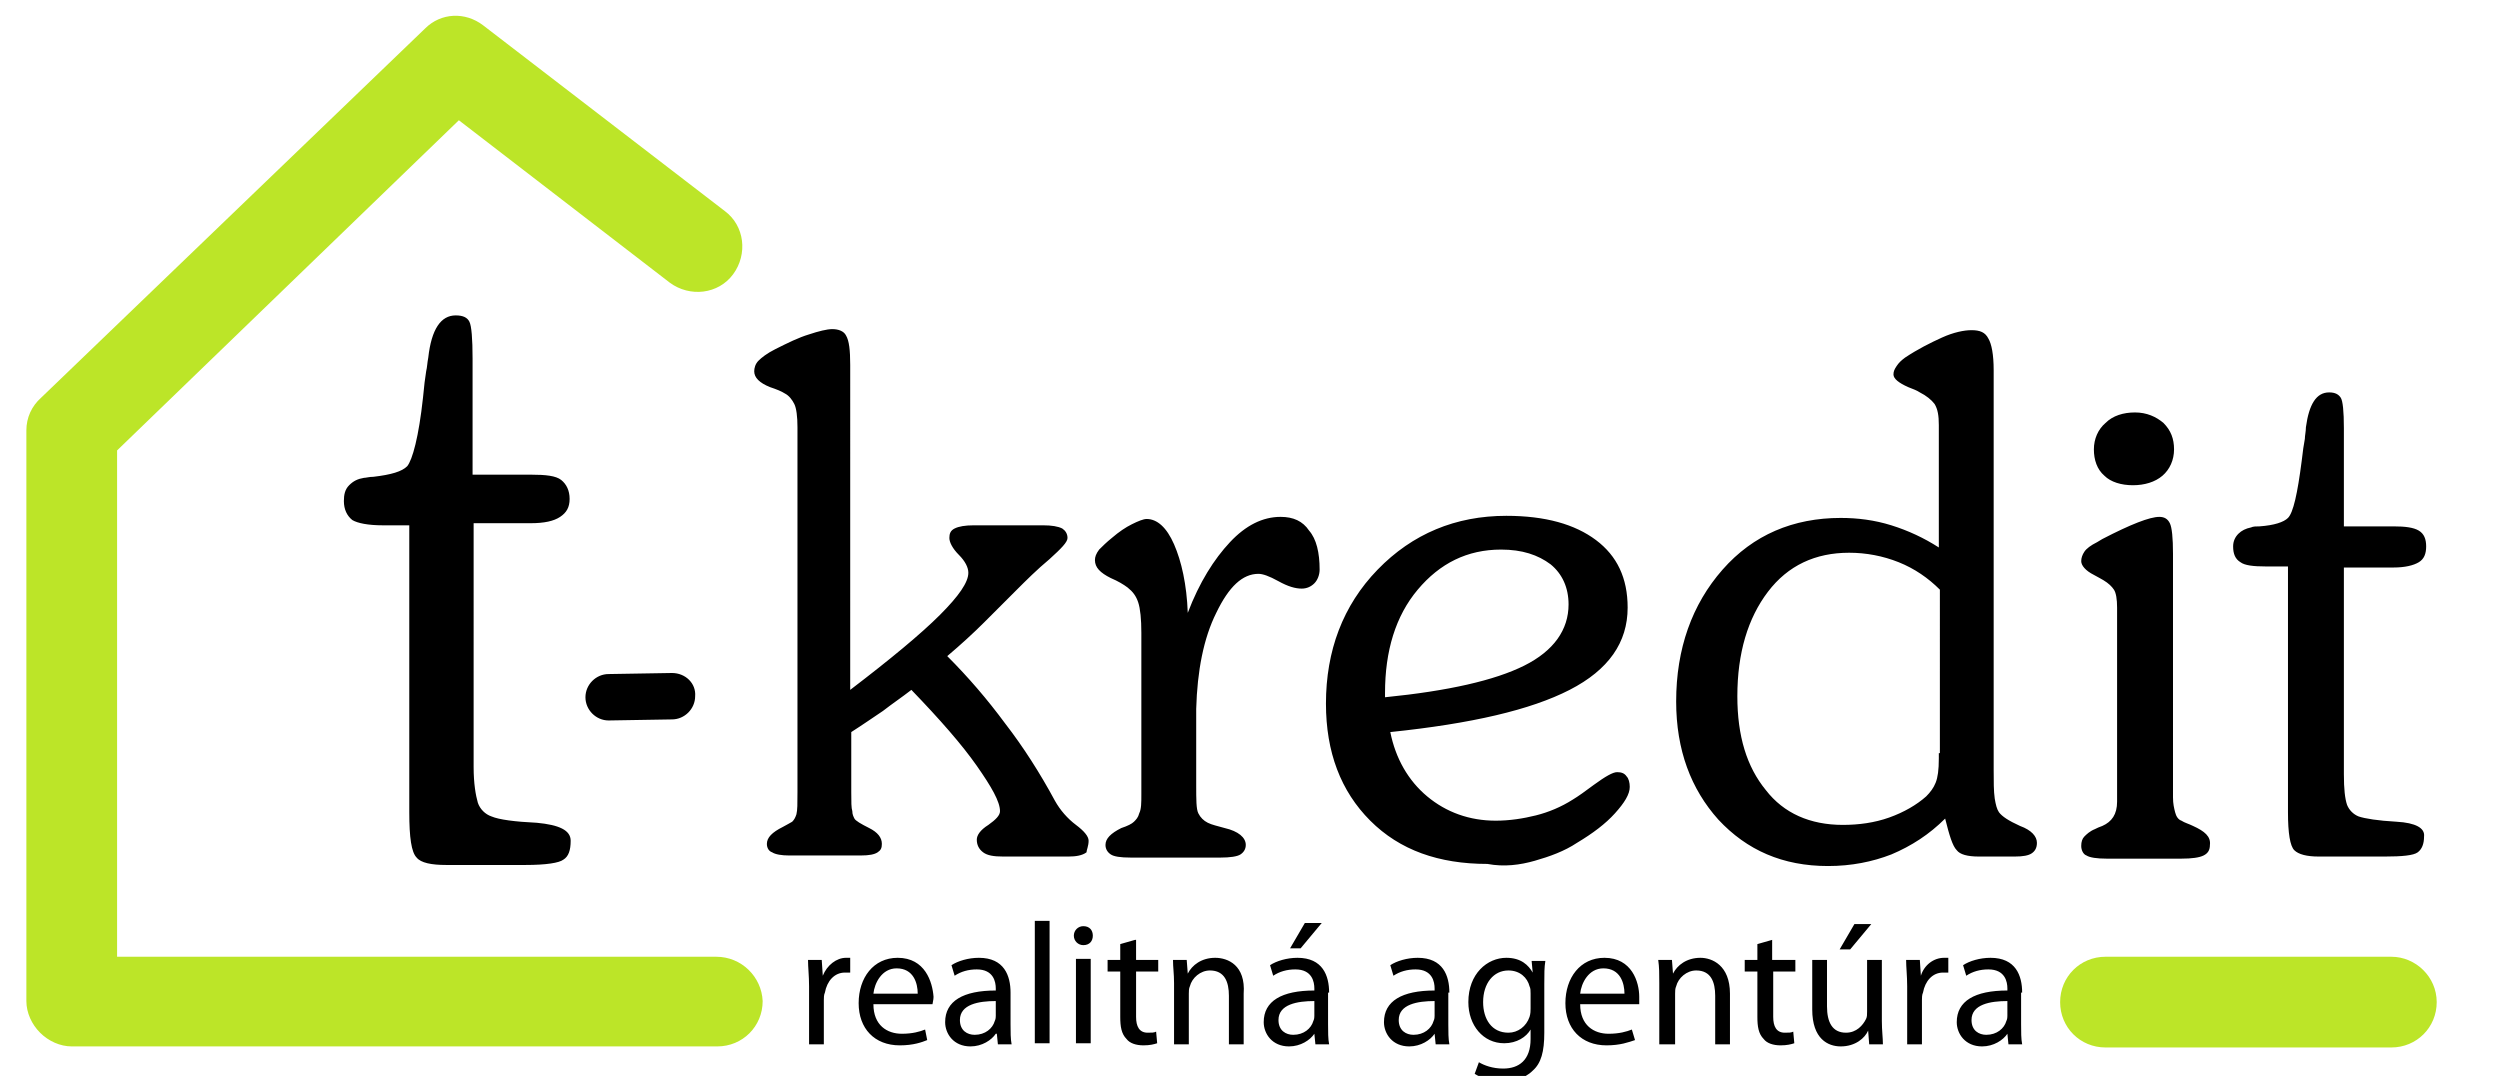
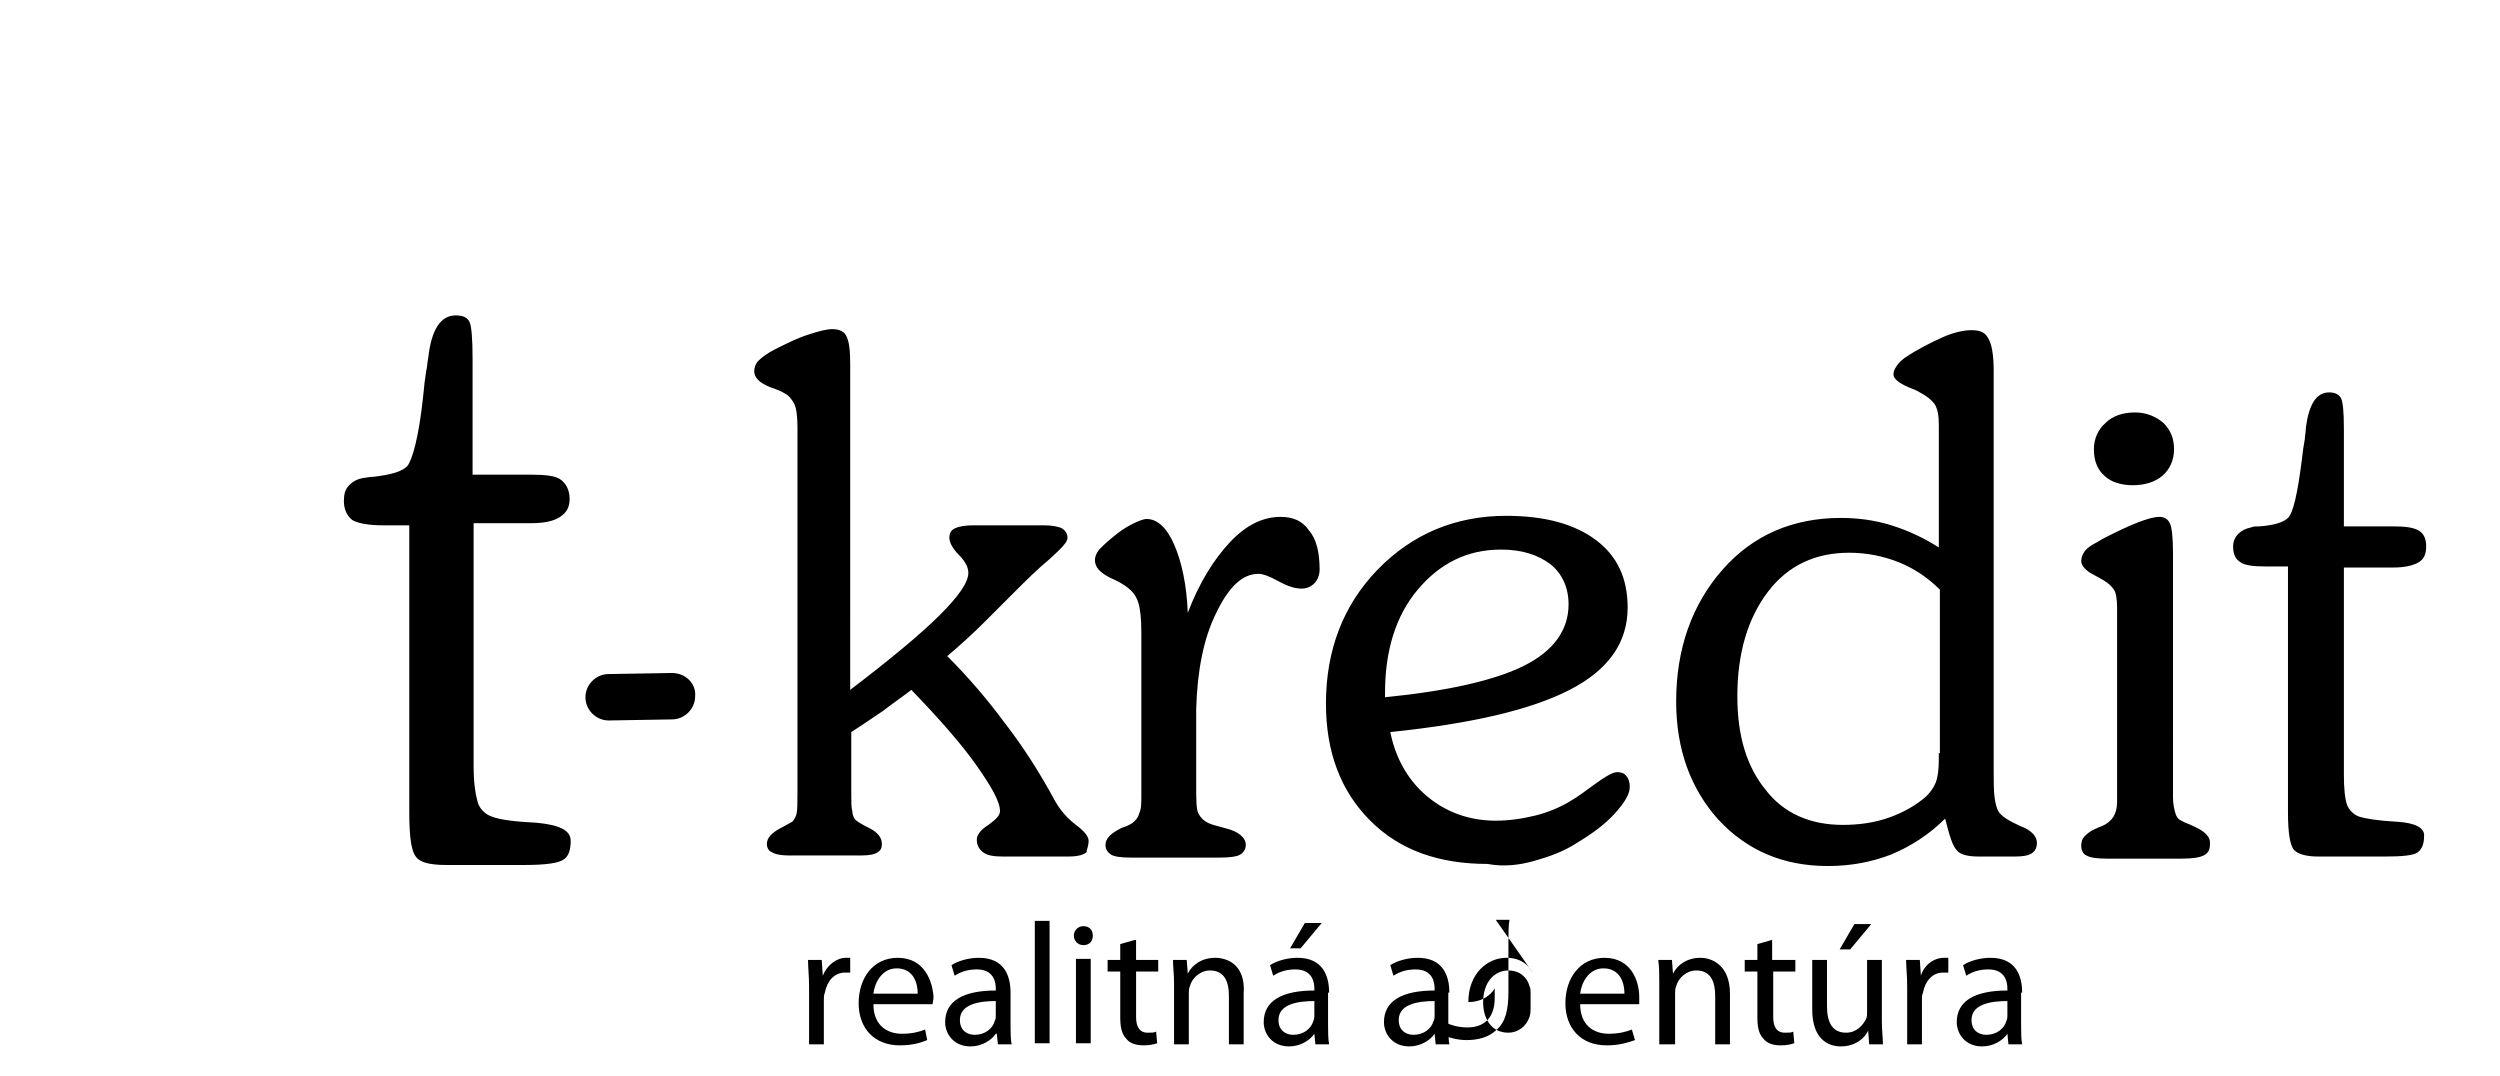
<svg xmlns="http://www.w3.org/2000/svg" version="1.1" id="Layer_1" x="0px" y="0px" viewBox="0 0 237 102" enable-background="new 0 0 237 102" xml:space="preserve">
  <g>
    <g>
-       <path fill="#BCE528" d="M67.9,90.7H11.1l0-48l32.4-31.3l20,15.4c1.9,1.4,4.6,1.1,6-0.8c1.4-1.9,1.1-4.6-0.8-6L45.8,2.4    c-1.7-1.3-4-1.2-5.5,0.3l-36.4,35c-0.9,0.8-1.4,1.9-1.4,3.1l0,54.1c0,1.1,0.5,2.2,1.3,3c0.8,0.8,1.9,1.3,3,1.3h61.2    c2.4,0,4.3-1.9,4.3-4.3C72.2,92.6,70.3,90.7,67.9,90.7z M226.7,90.7h-27.1c-2.4,0-4.3,1.9-4.3,4.3c0,2.4,1.9,4.3,4.3,4.3h27.1    c2.4,0,4.3-1.9,4.3-4.3C231,92.6,229,90.7,226.7,90.7z" />
-     </g>
+       </g>
  </g>
  <g>
    <g>
-       <path d="M85.1,90.8c-2.3,0-3.7,1.9-3.7,4.3s1.5,4,3.9,4c1.3,0,2.1-0.3,2.6-0.5l-0.2-1c-0.5,0.2-1.2,0.4-2.2,0.4    c-1.4,0-2.7-0.8-2.7-2.8h5.6c0-0.1,0.1-0.4,0.1-0.7C88.4,93.1,87.7,90.8,85.1,90.8z M82.8,94.2c0.1-1,0.8-2.4,2.2-2.4    c1.6,0,2,1.4,2,2.4H82.8z M78,92.5L78,92.5L77.9,91h-1.3c0,0.7,0.1,1.5,0.1,2.5v5.5h1.4v-4.2c0-0.2,0-0.5,0.1-0.7    c0.2-1.1,0.9-1.9,1.9-1.9c0.2,0,0.3,0,0.5,0v-1.4c-0.1,0-0.2,0-0.4,0C79.3,90.8,78.4,91.5,78,92.5z M122.3,89.9h1l2-2.4h-1.6    L122.3,89.9z M115.2,90.8c-1.3,0-2.2,0.7-2.6,1.5h0l-0.1-1.3h-1.3c0,0.7,0.1,1.3,0.1,2.2v5.8h1.4v-4.8c0-0.2,0-0.5,0.1-0.7    c0.2-0.8,1-1.5,1.9-1.5c1.4,0,1.8,1.1,1.8,2.4v4.6h1.4v-4.8C118.1,91.5,116.4,90.8,115.2,90.8z M98.1,98.9h1.4V87.3h-1.4V98.9z     M95.8,94.1c0-1.6-0.6-3.3-3-3.3c-1,0-2,0.3-2.6,0.7l0.3,1c0.6-0.4,1.3-0.6,2.1-0.6c1.6,0,1.8,1.2,1.8,1.8v0.2c-3.1,0-4.8,1-4.8,3    c0,1.1,0.8,2.3,2.4,2.3c1.1,0,2-0.6,2.4-1.2h0.1l0.1,1h1.3c-0.1-0.5-0.1-1.2-0.1-1.9V94.1z M94.4,96.3c0,0.1,0,0.3-0.1,0.5    c-0.2,0.7-0.9,1.3-1.9,1.3c-0.7,0-1.4-0.4-1.4-1.4c0-1.5,1.8-1.8,3.4-1.8V96.3z M182.1,92.5L182.1,92.5L182,91h-1.3    c0,0.7,0.1,1.5,0.1,2.5v5.5h1.4v-4.2c0-0.2,0-0.5,0.1-0.7c0.2-1.1,0.9-1.9,1.9-1.9c0.2,0,0.3,0,0.5,0v-1.4c-0.1,0-0.2,0-0.4,0    C183.3,90.8,182.4,91.5,182.1,92.5z M107.6,89.1l-1.4,0.4V91h-1.2v1.1h1.2v4.3c0,0.9,0.1,1.6,0.6,2.1c0.3,0.4,0.9,0.6,1.6,0.6    c0.6,0,1-0.1,1.3-0.2l-0.1-1.1c-0.2,0.1-0.4,0.1-0.8,0.1c-0.8,0-1.1-0.6-1.1-1.5v-4.3h2.1V91h-2.1V89.1z M102.7,87.8    c-0.5,0-0.9,0.4-0.9,0.9c0,0.5,0.4,0.9,0.9,0.9c0.6,0,0.9-0.4,0.9-0.9C103.6,88.2,103.3,87.8,102.7,87.8z M102,98.9h1.4v-8H102    V98.9z M126,94.1c0-1.6-0.6-3.3-3-3.3c-1,0-2,0.3-2.6,0.7l0.3,1c0.6-0.4,1.3-0.6,2.1-0.6c1.6,0,1.8,1.2,1.8,1.8v0.2    c-3.1,0-4.8,1-4.8,3c0,1.1,0.8,2.3,2.4,2.3c1.1,0,2-0.6,2.4-1.2h0l0.1,1h1.3c-0.1-0.5-0.1-1.2-0.1-1.9V94.1z M124.6,96.3    c0,0.1,0,0.3-0.1,0.5c-0.2,0.7-0.9,1.3-1.9,1.3c-0.7,0-1.4-0.4-1.4-1.4c0-1.5,1.8-1.8,3.4-1.8V96.3z M161.2,90.8    c-1.3,0-2.2,0.7-2.6,1.5h0l-0.1-1.3h-1.3c0.1,0.7,0.1,1.3,0.1,2.2v5.8h1.5v-4.8c0-0.2,0-0.5,0.1-0.7c0.2-0.8,1-1.5,1.9-1.5    c1.4,0,1.8,1.1,1.8,2.4v4.6h1.4v-4.8C164,91.5,162.3,90.8,161.2,90.8z M152.1,90.8c-2.3,0-3.7,1.9-3.7,4.3s1.5,4,3.9,4    c1.3,0,2.1-0.3,2.7-0.5l-0.3-1c-0.5,0.2-1.2,0.4-2.2,0.4c-1.4,0-2.7-0.8-2.7-2.8h5.6c0-0.1,0-0.4,0-0.7    C155.4,93.1,154.7,90.8,152.1,90.8z M149.8,94.2c0.1-1,0.8-2.4,2.2-2.4c1.6,0,2,1.4,2,2.4H149.8z M178.4,91h-1.4v4.9    c0,0.3,0,0.5-0.1,0.7c-0.3,0.6-0.9,1.3-1.9,1.3c-1.3,0-1.8-1-1.8-2.5V91h-1.4v4.7c0,2.8,1.5,3.5,2.7,3.5c1.4,0,2.3-0.8,2.6-1.5h0    l0.1,1.3h1.3c0-0.6-0.1-1.3-0.1-2.2V91z M177.4,87.6h-1.6l-1.4,2.4h1L177.4,87.6z M168,89.1l-1.4,0.4V91h-1.2v1.1h1.2v4.3    c0,0.9,0.1,1.6,0.6,2.1c0.3,0.4,0.9,0.6,1.6,0.6c0.6,0,1-0.1,1.3-0.2l-0.1-1.1c-0.2,0.1-0.4,0.1-0.8,0.1c-0.8,0-1.1-0.6-1.1-1.5    v-4.3h2.1V91H168V89.1z M145.3,92.2L145.3,92.2c-0.4-0.7-1.1-1.4-2.5-1.4c-1.8,0-3.6,1.5-3.6,4.2c0,2.2,1.4,3.9,3.4,3.9    c1.2,0,2.1-0.6,2.5-1.3h0v0.9c0,2-1.1,2.8-2.6,2.8c-1,0-1.8-0.3-2.3-0.6l-0.4,1.1c0.6,0.4,1.7,0.7,2.6,0.7c1,0,2.1-0.2,2.9-1    c0.8-0.7,1.1-1.8,1.1-3.6v-4.6c0-1,0-1.6,0.1-2.2h-1.3L145.3,92.2z M145.1,95.6c0,0.2,0,0.5-0.1,0.8c-0.3,0.9-1.1,1.5-2,1.5    c-1.6,0-2.4-1.3-2.4-2.9c0-1.8,1-3,2.4-3c1.1,0,1.8,0.7,2,1.5c0.1,0.2,0.1,0.4,0.1,0.7V95.6z M137.4,94.1c0-1.6-0.6-3.3-3-3.3    c-1,0-2,0.3-2.6,0.7l0.3,1c0.6-0.4,1.3-0.6,2.1-0.6c1.6,0,1.8,1.2,1.8,1.8v0.2c-3.1,0-4.8,1-4.8,3c0,1.1,0.8,2.3,2.4,2.3    c1.1,0,2-0.6,2.4-1.2h0l0.1,1h1.3c-0.1-0.5-0.1-1.2-0.1-1.9V94.1z M136,96.3c0,0.1,0,0.3-0.1,0.5c-0.2,0.7-0.9,1.3-1.9,1.3    c-0.7,0-1.4-0.4-1.4-1.4c0-1.5,1.8-1.8,3.4-1.8V96.3z M191.7,94.1c0-1.6-0.6-3.3-3-3.3c-1,0-2,0.3-2.6,0.7l0.3,1    c0.6-0.4,1.3-0.6,2.1-0.6c1.6,0,1.8,1.2,1.8,1.8v0.2c-3.1,0-4.8,1-4.8,3c0,1.1,0.8,2.3,2.4,2.3c1.1,0,2-0.6,2.4-1.2h0l0.1,1h1.3    c-0.1-0.5-0.1-1.2-0.1-1.9V94.1z M190.3,96.3c0,0.1,0,0.3-0.1,0.5c-0.2,0.7-0.9,1.3-1.9,1.3c-0.7,0-1.4-0.4-1.4-1.4    c0-1.5,1.8-1.8,3.4-1.8V96.3z M63.7,63.8l-6,0.1c-1.2,0-2.2,1-2.2,2.2c0,1.2,1,2.2,2.2,2.2l6-0.1c1.2,0,2.2-1,2.2-2.2    C66,64.8,65,63.8,63.7,63.8z M202.2,46c1.1,0,2.1-0.3,2.8-0.9c0.7-0.6,1.1-1.5,1.1-2.5c0-1-0.3-1.8-1-2.5c-0.7-0.6-1.6-1-2.7-1    c-1.1,0-2.1,0.3-2.8,1c-0.7,0.6-1.1,1.5-1.1,2.5c0,1,0.3,1.9,1,2.5C200.1,45.7,201.1,46,202.2,46z M50.3,49.6    c1.3,0,2.2-0.2,2.8-0.6c0.6-0.4,0.9-0.9,0.9-1.7c0-0.8-0.3-1.4-0.8-1.8c-0.5-0.4-1.5-0.5-2.8-0.5h-5.6V34c0-1.9-0.1-3.1-0.3-3.5    c-0.2-0.4-0.6-0.6-1.3-0.6c-1.4,0-2.3,1.3-2.6,4c-0.1,0.5-0.1,0.9-0.2,1.3c-0.1,0.6-0.2,1.4-0.3,2.5c-0.4,3.7-1,5.9-1.5,6.5    c-0.5,0.5-1.5,0.8-3.2,1c-0.4,0-0.7,0.1-0.9,0.1c-0.6,0.1-1,0.3-1.4,0.7c-0.4,0.4-0.5,0.9-0.5,1.5c0,0.8,0.3,1.4,0.8,1.8    c0.5,0.3,1.5,0.5,2.9,0.5h2.5V77c0,2.4,0.2,3.8,0.7,4.3c0.4,0.5,1.4,0.7,2.8,0.7h7.5c2,0,3.2-0.2,3.6-0.5c0.5-0.3,0.7-0.9,0.7-1.8    c0-1-1.1-1.5-3.2-1.7c-2.1-0.1-3.6-0.3-4.3-0.6c-0.6-0.2-1.1-0.7-1.3-1.3c-0.2-0.7-0.4-1.8-0.4-3.4V49.6H50.3z M227.2,77.9    c-1.8-0.1-3-0.3-3.6-0.5c-0.5-0.2-0.9-0.6-1.1-1.1c-0.2-0.6-0.3-1.5-0.3-2.9V53.8h4.7c1.1,0,1.9-0.2,2.4-0.5    c0.5-0.3,0.7-0.8,0.7-1.5c0-0.7-0.2-1.2-0.7-1.5c-0.5-0.3-1.3-0.4-2.4-0.4h-4.7v-9.3c0-1.6-0.1-2.6-0.3-2.9    c-0.2-0.3-0.5-0.5-1.1-0.5c-1.2,0-1.9,1.1-2.2,3.3c0,0.4-0.1,0.8-0.1,1.1c-0.1,0.5-0.2,1.2-0.3,2.1c-0.4,3.1-0.8,4.9-1.3,5.4    c-0.4,0.4-1.3,0.7-2.7,0.8c-0.3,0-0.6,0-0.8,0.1c-0.5,0.1-0.9,0.3-1.2,0.6c-0.3,0.3-0.5,0.7-0.5,1.2c0,0.7,0.2,1.2,0.7,1.5    c0.4,0.3,1.2,0.4,2.4,0.4h2.1V77c0,2,0.2,3.2,0.6,3.6c0.4,0.4,1.2,0.6,2.3,0.6h6.3c1.6,0,2.7-0.1,3.1-0.4c0.4-0.3,0.6-0.8,0.6-1.5    C229.9,78.5,229,78,227.2,77.9z M103.2,79.7c0-0.4-0.4-0.9-1.2-1.5c-0.8-0.6-1.5-1.4-2-2.3c-1.4-2.6-3-5.1-4.7-7.3    c-1.7-2.3-3.5-4.4-5.5-6.4c1.3-1.1,2.5-2.2,3.5-3.2c1-1,2-2,3-3c1-1,2-2,3.2-3c1.1-1,1.7-1.6,1.7-2c0-0.4-0.2-0.7-0.5-0.9    c-0.4-0.2-1-0.3-1.8-0.3h-6.6c-0.8,0-1.4,0.1-1.8,0.3c-0.4,0.2-0.5,0.5-0.5,0.9c0,0.4,0.3,1,0.9,1.6c0.6,0.6,0.9,1.2,0.9,1.7    c0,0.9-0.9,2.2-2.7,4c-1.8,1.8-4.7,4.2-8.5,7.1V36.3v-1.7c0-1.4-0.1-2.3-0.4-2.8c-0.2-0.4-0.7-0.6-1.3-0.6c-0.5,0-1.3,0.2-2.2,0.5    c-1,0.3-2,0.8-3.2,1.4c-0.8,0.4-1.3,0.8-1.6,1.1c-0.3,0.3-0.4,0.7-0.4,1c0,0.6,0.5,1.1,1.5,1.5c0.6,0.2,1.1,0.4,1.4,0.6    c0.4,0.2,0.7,0.6,0.9,1c0.2,0.4,0.3,1.2,0.3,2.2v34.6c0,1.1,0,1.7-0.1,2.1c-0.1,0.3-0.2,0.5-0.4,0.7c-0.2,0.1-0.5,0.3-0.9,0.5    c-1,0.5-1.5,1-1.5,1.6c0,0.4,0.2,0.7,0.5,0.8c0.3,0.2,0.9,0.3,1.6,0.3h6.8c0.8,0,1.3-0.1,1.6-0.3c0.3-0.2,0.4-0.4,0.4-0.8    c0-0.6-0.4-1.1-1.2-1.5c-0.8-0.4-1.3-0.7-1.4-0.9c-0.1-0.2-0.2-0.4-0.2-0.7c-0.1-0.3-0.1-0.9-0.1-1.8v-5.7c1.1-0.7,2.1-1.4,3-2    c0.9-0.7,1.8-1.3,2.7-2c2.7,2.8,4.8,5.2,6.2,7.2c1.4,2,2.2,3.4,2.2,4.3c0,0.4-0.4,0.8-1.1,1.3c-0.8,0.5-1.1,1-1.1,1.4    c0,0.5,0.2,0.9,0.6,1.2c0.4,0.3,1,0.4,1.9,0.4h6.2c0.7,0,1.3-0.1,1.7-0.4C103,80.6,103.2,80.2,103.2,79.7z M191.5,78.3    c-1.1-0.5-1.7-0.9-2-1.3c-0.2-0.3-0.3-0.7-0.4-1.3C189,75,189,74.1,189,73V35.1c0-1.5-0.2-2.5-0.5-3c-0.3-0.6-0.8-0.8-1.6-0.8    c-0.7,0-1.7,0.2-2.8,0.7c-1.1,0.5-2.3,1.1-3.5,1.9c-0.4,0.3-0.6,0.5-0.8,0.8c-0.2,0.3-0.3,0.5-0.3,0.8c0,0.4,0.5,0.8,1.4,1.2    c0.5,0.2,0.8,0.3,1.1,0.5c0.6,0.3,1.1,0.7,1.4,1.1c0.3,0.5,0.4,1.1,0.4,2v11.6c-1.4-0.9-2.9-1.6-4.5-2.1c-1.6-0.5-3.2-0.7-4.8-0.7    c-4.5,0-8.3,1.6-11.2,4.9c-2.9,3.3-4.4,7.5-4.4,12.5c0,4.6,1.4,8.3,4,11.2c2.7,2.9,6.1,4.4,10.4,4.4c2.2,0,4.2-0.4,6-1.1    c1.9-0.8,3.6-1.9,5.1-3.4c0.4,1.6,0.7,2.6,1.1,3c0.3,0.4,1,0.6,2.1,0.6h3.4c0.8,0,1.3-0.1,1.6-0.3c0.3-0.2,0.5-0.5,0.5-1    C193.1,79.3,192.6,78.7,191.5,78.3z M183.8,71.4v0.5c0,1.1-0.1,1.8-0.3,2.3c-0.2,0.5-0.5,0.9-0.9,1.3c-0.9,0.8-2.1,1.5-3.5,2    c-1.4,0.5-2.9,0.7-4.4,0.7c-3.1,0-5.6-1.1-7.3-3.3c-1.8-2.2-2.7-5.1-2.7-8.9c0-4.1,1-7.4,2.9-9.9c1.9-2.5,4.5-3.7,7.7-3.7    c1.6,0,3.2,0.3,4.7,0.9c1.5,0.6,2.8,1.5,3.9,2.6V71.4z M207.9,78.3c-0.4-0.2-0.8-0.3-1.1-0.5c-0.3-0.1-0.5-0.4-0.6-0.8    c-0.1-0.4-0.2-0.8-0.2-1.4V52.5c0-1.5-0.1-2.5-0.3-2.9c-0.2-0.4-0.5-0.6-1-0.6c-0.9,0-2.7,0.7-5.4,2.1l-0.5,0.3    c-0.6,0.3-1,0.6-1.2,0.9c-0.2,0.3-0.3,0.6-0.3,0.9c0,0.4,0.4,0.9,1.2,1.3c0.4,0.2,0.7,0.4,0.9,0.5c0.5,0.3,0.8,0.6,1,0.9    c0.2,0.3,0.3,0.9,0.3,1.7v18.4c0,1.2-0.5,1.9-1.4,2.3c-0.3,0.1-0.5,0.2-0.7,0.3c-0.5,0.2-0.8,0.5-1,0.7c-0.2,0.2-0.3,0.5-0.3,0.9    c0,0.4,0.2,0.8,0.5,0.9c0.3,0.2,1,0.3,1.9,0.3h7.1c1,0,1.7-0.1,2.1-0.3c0.4-0.2,0.6-0.5,0.6-1C209.6,79.3,209,78.8,207.9,78.3z     M115.3,58.1c1.2-2.5,2.5-3.7,4-3.7c0.4,0,1,0.2,1.9,0.7c0.9,0.5,1.6,0.7,2.2,0.7c0.5,0,0.9-0.2,1.2-0.5c0.3-0.3,0.5-0.8,0.5-1.3    c0-1.6-0.3-2.9-1-3.7c-0.6-0.9-1.5-1.3-2.7-1.3c-1.7,0-3.3,0.8-4.8,2.4c-1.5,1.6-2.9,3.8-4,6.7c-0.1-2.7-0.6-4.9-1.3-6.5    c-0.7-1.6-1.6-2.4-2.6-2.4c-0.3,0-0.8,0.2-1.4,0.5c-0.6,0.3-1.2,0.7-1.9,1.3c-0.5,0.4-0.9,0.8-1.2,1.1c-0.3,0.4-0.4,0.7-0.4,1    c0,0.7,0.5,1.2,1.5,1.7c0.7,0.3,1.2,0.6,1.6,0.9c0.5,0.4,0.8,0.8,1,1.4c0.2,0.6,0.3,1.6,0.3,2.9v14.5v0.8c0,0.8,0,1.4-0.2,1.8    c-0.1,0.4-0.3,0.6-0.5,0.8c-0.2,0.2-0.6,0.4-1.2,0.6c-1,0.5-1.5,1-1.5,1.6c0,0.4,0.2,0.7,0.5,0.9c0.3,0.2,0.9,0.3,1.9,0.3h8.5    c0.9,0,1.6-0.1,1.9-0.3c0.3-0.2,0.5-0.5,0.5-0.9c0-0.7-0.7-1.3-2-1.6c-0.7-0.2-1.2-0.3-1.6-0.5c-0.4-0.2-0.7-0.5-0.9-0.9    c-0.2-0.4-0.2-1.3-0.2-2.7v-7.2C113.5,63.6,114.1,60.5,115.3,58.1z M145.5,81.6c1.4-0.4,2.8-0.9,4-1.7c1.5-0.9,2.7-1.8,3.6-2.8    c0.9-1,1.4-1.8,1.4-2.5c0-0.4-0.1-0.8-0.3-1c-0.2-0.3-0.5-0.4-0.9-0.4c-0.4,0-1.1,0.4-2.2,1.2c-0.8,0.6-1.5,1.1-2,1.4    c-1.1,0.7-2.3,1.2-3.5,1.5c-1.2,0.3-2.5,0.5-3.8,0.5c-2.5,0-4.7-0.8-6.5-2.3c-1.8-1.5-3-3.6-3.5-6.1c7.7-0.8,13.3-2.1,17-4    c3.7-1.9,5.5-4.5,5.5-7.8c0-2.8-1-4.9-3-6.4c-2-1.5-4.8-2.3-8.5-2.3c-4.8,0-8.9,1.7-12.2,5.1c-3.3,3.4-4.9,7.7-4.9,12.7    c0,4.6,1.4,8.3,4.2,11.1c2.8,2.8,6.5,4.1,11.1,4.1C142.6,82.2,144.1,82,145.5,81.6z M131.3,65.7c0-4,1-7.3,3.1-9.8    c2.1-2.5,4.7-3.8,7.9-3.8c2,0,3.5,0.5,4.7,1.4c1.1,0.9,1.7,2.2,1.7,3.8c0,2.4-1.4,4.4-4.2,5.8c-2.8,1.4-7.2,2.4-13.2,3V65.7z" />
+       <path d="M85.1,90.8c-2.3,0-3.7,1.9-3.7,4.3s1.5,4,3.9,4c1.3,0,2.1-0.3,2.6-0.5l-0.2-1c-0.5,0.2-1.2,0.4-2.2,0.4    c-1.4,0-2.7-0.8-2.7-2.8h5.6c0-0.1,0.1-0.4,0.1-0.7C88.4,93.1,87.7,90.8,85.1,90.8z M82.8,94.2c0.1-1,0.8-2.4,2.2-2.4    c1.6,0,2,1.4,2,2.4H82.8z M78,92.5L78,92.5L77.9,91h-1.3c0,0.7,0.1,1.5,0.1,2.5v5.5h1.4v-4.2c0-0.2,0-0.5,0.1-0.7    c0.2-1.1,0.9-1.9,1.9-1.9c0.2,0,0.3,0,0.5,0v-1.4c-0.1,0-0.2,0-0.4,0C79.3,90.8,78.4,91.5,78,92.5z M122.3,89.9h1l2-2.4h-1.6    L122.3,89.9z M115.2,90.8c-1.3,0-2.2,0.7-2.6,1.5h0l-0.1-1.3h-1.3c0,0.7,0.1,1.3,0.1,2.2v5.8h1.4v-4.8c0-0.2,0-0.5,0.1-0.7    c0.2-0.8,1-1.5,1.9-1.5c1.4,0,1.8,1.1,1.8,2.4v4.6h1.4v-4.8C118.1,91.5,116.4,90.8,115.2,90.8z M98.1,98.9h1.4V87.3h-1.4V98.9z     M95.8,94.1c0-1.6-0.6-3.3-3-3.3c-1,0-2,0.3-2.6,0.7l0.3,1c0.6-0.4,1.3-0.6,2.1-0.6c1.6,0,1.8,1.2,1.8,1.8v0.2c-3.1,0-4.8,1-4.8,3    c0,1.1,0.8,2.3,2.4,2.3c1.1,0,2-0.6,2.4-1.2h0.1l0.1,1h1.3c-0.1-0.5-0.1-1.2-0.1-1.9V94.1z M94.4,96.3c0,0.1,0,0.3-0.1,0.5    c-0.2,0.7-0.9,1.3-1.9,1.3c-0.7,0-1.4-0.4-1.4-1.4c0-1.5,1.8-1.8,3.4-1.8V96.3z M182.1,92.5L182.1,92.5L182,91h-1.3    c0,0.7,0.1,1.5,0.1,2.5v5.5h1.4v-4.2c0-0.2,0-0.5,0.1-0.7c0.2-1.1,0.9-1.9,1.9-1.9c0.2,0,0.3,0,0.5,0v-1.4c-0.1,0-0.2,0-0.4,0    C183.3,90.8,182.4,91.5,182.1,92.5z M107.6,89.1l-1.4,0.4V91h-1.2v1.1h1.2v4.3c0,0.9,0.1,1.6,0.6,2.1c0.3,0.4,0.9,0.6,1.6,0.6    c0.6,0,1-0.1,1.3-0.2l-0.1-1.1c-0.2,0.1-0.4,0.1-0.8,0.1c-0.8,0-1.1-0.6-1.1-1.5v-4.3h2.1V91h-2.1V89.1z M102.7,87.8    c-0.5,0-0.9,0.4-0.9,0.9c0,0.5,0.4,0.9,0.9,0.9c0.6,0,0.9-0.4,0.9-0.9C103.6,88.2,103.3,87.8,102.7,87.8z M102,98.9h1.4v-8H102    V98.9z M126,94.1c0-1.6-0.6-3.3-3-3.3c-1,0-2,0.3-2.6,0.7l0.3,1c0.6-0.4,1.3-0.6,2.1-0.6c1.6,0,1.8,1.2,1.8,1.8v0.2    c-3.1,0-4.8,1-4.8,3c0,1.1,0.8,2.3,2.4,2.3c1.1,0,2-0.6,2.4-1.2h0l0.1,1h1.3c-0.1-0.5-0.1-1.2-0.1-1.9V94.1z M124.6,96.3    c0,0.1,0,0.3-0.1,0.5c-0.2,0.7-0.9,1.3-1.9,1.3c-0.7,0-1.4-0.4-1.4-1.4c0-1.5,1.8-1.8,3.4-1.8V96.3z M161.2,90.8    c-1.3,0-2.2,0.7-2.6,1.5h0l-0.1-1.3h-1.3c0.1,0.7,0.1,1.3,0.1,2.2v5.8h1.5v-4.8c0-0.2,0-0.5,0.1-0.7c0.2-0.8,1-1.5,1.9-1.5    c1.4,0,1.8,1.1,1.8,2.4v4.6h1.4v-4.8C164,91.5,162.3,90.8,161.2,90.8z M152.1,90.8c-2.3,0-3.7,1.9-3.7,4.3s1.5,4,3.9,4    c1.3,0,2.1-0.3,2.7-0.5l-0.3-1c-0.5,0.2-1.2,0.4-2.2,0.4c-1.4,0-2.7-0.8-2.7-2.8h5.6c0-0.1,0-0.4,0-0.7    C155.4,93.1,154.7,90.8,152.1,90.8z M149.8,94.2c0.1-1,0.8-2.4,2.2-2.4c1.6,0,2,1.4,2,2.4H149.8z M178.4,91h-1.4v4.9    c0,0.3,0,0.5-0.1,0.7c-0.3,0.6-0.9,1.3-1.9,1.3c-1.3,0-1.8-1-1.8-2.5V91h-1.4v4.7c0,2.8,1.5,3.5,2.7,3.5c1.4,0,2.3-0.8,2.6-1.5h0    l0.1,1.3h1.3c0-0.6-0.1-1.3-0.1-2.2V91z M177.4,87.6h-1.6l-1.4,2.4h1L177.4,87.6z M168,89.1l-1.4,0.4V91h-1.2v1.1h1.2v4.3    c0,0.9,0.1,1.6,0.6,2.1c0.3,0.4,0.9,0.6,1.6,0.6c0.6,0,1-0.1,1.3-0.2l-0.1-1.1c-0.2,0.1-0.4,0.1-0.8,0.1c-0.8,0-1.1-0.6-1.1-1.5    v-4.3h2.1V91H168V89.1z M145.3,92.2L145.3,92.2c-0.4-0.7-1.1-1.4-2.5-1.4c-1.8,0-3.6,1.5-3.6,4.2c1.2,0,2.1-0.6,2.5-1.3h0v0.9c0,2-1.1,2.8-2.6,2.8c-1,0-1.8-0.3-2.3-0.6l-0.4,1.1c0.6,0.4,1.7,0.7,2.6,0.7c1,0,2.1-0.2,2.9-1    c0.8-0.7,1.1-1.8,1.1-3.6v-4.6c0-1,0-1.6,0.1-2.2h-1.3L145.3,92.2z M145.1,95.6c0,0.2,0,0.5-0.1,0.8c-0.3,0.9-1.1,1.5-2,1.5    c-1.6,0-2.4-1.3-2.4-2.9c0-1.8,1-3,2.4-3c1.1,0,1.8,0.7,2,1.5c0.1,0.2,0.1,0.4,0.1,0.7V95.6z M137.4,94.1c0-1.6-0.6-3.3-3-3.3    c-1,0-2,0.3-2.6,0.7l0.3,1c0.6-0.4,1.3-0.6,2.1-0.6c1.6,0,1.8,1.2,1.8,1.8v0.2c-3.1,0-4.8,1-4.8,3c0,1.1,0.8,2.3,2.4,2.3    c1.1,0,2-0.6,2.4-1.2h0l0.1,1h1.3c-0.1-0.5-0.1-1.2-0.1-1.9V94.1z M136,96.3c0,0.1,0,0.3-0.1,0.5c-0.2,0.7-0.9,1.3-1.9,1.3    c-0.7,0-1.4-0.4-1.4-1.4c0-1.5,1.8-1.8,3.4-1.8V96.3z M191.7,94.1c0-1.6-0.6-3.3-3-3.3c-1,0-2,0.3-2.6,0.7l0.3,1    c0.6-0.4,1.3-0.6,2.1-0.6c1.6,0,1.8,1.2,1.8,1.8v0.2c-3.1,0-4.8,1-4.8,3c0,1.1,0.8,2.3,2.4,2.3c1.1,0,2-0.6,2.4-1.2h0l0.1,1h1.3    c-0.1-0.5-0.1-1.2-0.1-1.9V94.1z M190.3,96.3c0,0.1,0,0.3-0.1,0.5c-0.2,0.7-0.9,1.3-1.9,1.3c-0.7,0-1.4-0.4-1.4-1.4    c0-1.5,1.8-1.8,3.4-1.8V96.3z M63.7,63.8l-6,0.1c-1.2,0-2.2,1-2.2,2.2c0,1.2,1,2.2,2.2,2.2l6-0.1c1.2,0,2.2-1,2.2-2.2    C66,64.8,65,63.8,63.7,63.8z M202.2,46c1.1,0,2.1-0.3,2.8-0.9c0.7-0.6,1.1-1.5,1.1-2.5c0-1-0.3-1.8-1-2.5c-0.7-0.6-1.6-1-2.7-1    c-1.1,0-2.1,0.3-2.8,1c-0.7,0.6-1.1,1.5-1.1,2.5c0,1,0.3,1.9,1,2.5C200.1,45.7,201.1,46,202.2,46z M50.3,49.6    c1.3,0,2.2-0.2,2.8-0.6c0.6-0.4,0.9-0.9,0.9-1.7c0-0.8-0.3-1.4-0.8-1.8c-0.5-0.4-1.5-0.5-2.8-0.5h-5.6V34c0-1.9-0.1-3.1-0.3-3.5    c-0.2-0.4-0.6-0.6-1.3-0.6c-1.4,0-2.3,1.3-2.6,4c-0.1,0.5-0.1,0.9-0.2,1.3c-0.1,0.6-0.2,1.4-0.3,2.5c-0.4,3.7-1,5.9-1.5,6.5    c-0.5,0.5-1.5,0.8-3.2,1c-0.4,0-0.7,0.1-0.9,0.1c-0.6,0.1-1,0.3-1.4,0.7c-0.4,0.4-0.5,0.9-0.5,1.5c0,0.8,0.3,1.4,0.8,1.8    c0.5,0.3,1.5,0.5,2.9,0.5h2.5V77c0,2.4,0.2,3.8,0.7,4.3c0.4,0.5,1.4,0.7,2.8,0.7h7.5c2,0,3.2-0.2,3.6-0.5c0.5-0.3,0.7-0.9,0.7-1.8    c0-1-1.1-1.5-3.2-1.7c-2.1-0.1-3.6-0.3-4.3-0.6c-0.6-0.2-1.1-0.7-1.3-1.3c-0.2-0.7-0.4-1.8-0.4-3.4V49.6H50.3z M227.2,77.9    c-1.8-0.1-3-0.3-3.6-0.5c-0.5-0.2-0.9-0.6-1.1-1.1c-0.2-0.6-0.3-1.5-0.3-2.9V53.8h4.7c1.1,0,1.9-0.2,2.4-0.5    c0.5-0.3,0.7-0.8,0.7-1.5c0-0.7-0.2-1.2-0.7-1.5c-0.5-0.3-1.3-0.4-2.4-0.4h-4.7v-9.3c0-1.6-0.1-2.6-0.3-2.9    c-0.2-0.3-0.5-0.5-1.1-0.5c-1.2,0-1.9,1.1-2.2,3.3c0,0.4-0.1,0.8-0.1,1.1c-0.1,0.5-0.2,1.2-0.3,2.1c-0.4,3.1-0.8,4.9-1.3,5.4    c-0.4,0.4-1.3,0.7-2.7,0.8c-0.3,0-0.6,0-0.8,0.1c-0.5,0.1-0.9,0.3-1.2,0.6c-0.3,0.3-0.5,0.7-0.5,1.2c0,0.7,0.2,1.2,0.7,1.5    c0.4,0.3,1.2,0.4,2.4,0.4h2.1V77c0,2,0.2,3.2,0.6,3.6c0.4,0.4,1.2,0.6,2.3,0.6h6.3c1.6,0,2.7-0.1,3.1-0.4c0.4-0.3,0.6-0.8,0.6-1.5    C229.9,78.5,229,78,227.2,77.9z M103.2,79.7c0-0.4-0.4-0.9-1.2-1.5c-0.8-0.6-1.5-1.4-2-2.3c-1.4-2.6-3-5.1-4.7-7.3    c-1.7-2.3-3.5-4.4-5.5-6.4c1.3-1.1,2.5-2.2,3.5-3.2c1-1,2-2,3-3c1-1,2-2,3.2-3c1.1-1,1.7-1.6,1.7-2c0-0.4-0.2-0.7-0.5-0.9    c-0.4-0.2-1-0.3-1.8-0.3h-6.6c-0.8,0-1.4,0.1-1.8,0.3c-0.4,0.2-0.5,0.5-0.5,0.9c0,0.4,0.3,1,0.9,1.6c0.6,0.6,0.9,1.2,0.9,1.7    c0,0.9-0.9,2.2-2.7,4c-1.8,1.8-4.7,4.2-8.5,7.1V36.3v-1.7c0-1.4-0.1-2.3-0.4-2.8c-0.2-0.4-0.7-0.6-1.3-0.6c-0.5,0-1.3,0.2-2.2,0.5    c-1,0.3-2,0.8-3.2,1.4c-0.8,0.4-1.3,0.8-1.6,1.1c-0.3,0.3-0.4,0.7-0.4,1c0,0.6,0.5,1.1,1.5,1.5c0.6,0.2,1.1,0.4,1.4,0.6    c0.4,0.2,0.7,0.6,0.9,1c0.2,0.4,0.3,1.2,0.3,2.2v34.6c0,1.1,0,1.7-0.1,2.1c-0.1,0.3-0.2,0.5-0.4,0.7c-0.2,0.1-0.5,0.3-0.9,0.5    c-1,0.5-1.5,1-1.5,1.6c0,0.4,0.2,0.7,0.5,0.8c0.3,0.2,0.9,0.3,1.6,0.3h6.8c0.8,0,1.3-0.1,1.6-0.3c0.3-0.2,0.4-0.4,0.4-0.8    c0-0.6-0.4-1.1-1.2-1.5c-0.8-0.4-1.3-0.7-1.4-0.9c-0.1-0.2-0.2-0.4-0.2-0.7c-0.1-0.3-0.1-0.9-0.1-1.8v-5.7c1.1-0.7,2.1-1.4,3-2    c0.9-0.7,1.8-1.3,2.7-2c2.7,2.8,4.8,5.2,6.2,7.2c1.4,2,2.2,3.4,2.2,4.3c0,0.4-0.4,0.8-1.1,1.3c-0.8,0.5-1.1,1-1.1,1.4    c0,0.5,0.2,0.9,0.6,1.2c0.4,0.3,1,0.4,1.9,0.4h6.2c0.7,0,1.3-0.1,1.7-0.4C103,80.6,103.2,80.2,103.2,79.7z M191.5,78.3    c-1.1-0.5-1.7-0.9-2-1.3c-0.2-0.3-0.3-0.7-0.4-1.3C189,75,189,74.1,189,73V35.1c0-1.5-0.2-2.5-0.5-3c-0.3-0.6-0.8-0.8-1.6-0.8    c-0.7,0-1.7,0.2-2.8,0.7c-1.1,0.5-2.3,1.1-3.5,1.9c-0.4,0.3-0.6,0.5-0.8,0.8c-0.2,0.3-0.3,0.5-0.3,0.8c0,0.4,0.5,0.8,1.4,1.2    c0.5,0.2,0.8,0.3,1.1,0.5c0.6,0.3,1.1,0.7,1.4,1.1c0.3,0.5,0.4,1.1,0.4,2v11.6c-1.4-0.9-2.9-1.6-4.5-2.1c-1.6-0.5-3.2-0.7-4.8-0.7    c-4.5,0-8.3,1.6-11.2,4.9c-2.9,3.3-4.4,7.5-4.4,12.5c0,4.6,1.4,8.3,4,11.2c2.7,2.9,6.1,4.4,10.4,4.4c2.2,0,4.2-0.4,6-1.1    c1.9-0.8,3.6-1.9,5.1-3.4c0.4,1.6,0.7,2.6,1.1,3c0.3,0.4,1,0.6,2.1,0.6h3.4c0.8,0,1.3-0.1,1.6-0.3c0.3-0.2,0.5-0.5,0.5-1    C193.1,79.3,192.6,78.7,191.5,78.3z M183.8,71.4v0.5c0,1.1-0.1,1.8-0.3,2.3c-0.2,0.5-0.5,0.9-0.9,1.3c-0.9,0.8-2.1,1.5-3.5,2    c-1.4,0.5-2.9,0.7-4.4,0.7c-3.1,0-5.6-1.1-7.3-3.3c-1.8-2.2-2.7-5.1-2.7-8.9c0-4.1,1-7.4,2.9-9.9c1.9-2.5,4.5-3.7,7.7-3.7    c1.6,0,3.2,0.3,4.7,0.9c1.5,0.6,2.8,1.5,3.9,2.6V71.4z M207.9,78.3c-0.4-0.2-0.8-0.3-1.1-0.5c-0.3-0.1-0.5-0.4-0.6-0.8    c-0.1-0.4-0.2-0.8-0.2-1.4V52.5c0-1.5-0.1-2.5-0.3-2.9c-0.2-0.4-0.5-0.6-1-0.6c-0.9,0-2.7,0.7-5.4,2.1l-0.5,0.3    c-0.6,0.3-1,0.6-1.2,0.9c-0.2,0.3-0.3,0.6-0.3,0.9c0,0.4,0.4,0.9,1.2,1.3c0.4,0.2,0.7,0.4,0.9,0.5c0.5,0.3,0.8,0.6,1,0.9    c0.2,0.3,0.3,0.9,0.3,1.7v18.4c0,1.2-0.5,1.9-1.4,2.3c-0.3,0.1-0.5,0.2-0.7,0.3c-0.5,0.2-0.8,0.5-1,0.7c-0.2,0.2-0.3,0.5-0.3,0.9    c0,0.4,0.2,0.8,0.5,0.9c0.3,0.2,1,0.3,1.9,0.3h7.1c1,0,1.7-0.1,2.1-0.3c0.4-0.2,0.6-0.5,0.6-1C209.6,79.3,209,78.8,207.9,78.3z     M115.3,58.1c1.2-2.5,2.5-3.7,4-3.7c0.4,0,1,0.2,1.9,0.7c0.9,0.5,1.6,0.7,2.2,0.7c0.5,0,0.9-0.2,1.2-0.5c0.3-0.3,0.5-0.8,0.5-1.3    c0-1.6-0.3-2.9-1-3.7c-0.6-0.9-1.5-1.3-2.7-1.3c-1.7,0-3.3,0.8-4.8,2.4c-1.5,1.6-2.9,3.8-4,6.7c-0.1-2.7-0.6-4.9-1.3-6.5    c-0.7-1.6-1.6-2.4-2.6-2.4c-0.3,0-0.8,0.2-1.4,0.5c-0.6,0.3-1.2,0.7-1.9,1.3c-0.5,0.4-0.9,0.8-1.2,1.1c-0.3,0.4-0.4,0.7-0.4,1    c0,0.7,0.5,1.2,1.5,1.7c0.7,0.3,1.2,0.6,1.6,0.9c0.5,0.4,0.8,0.8,1,1.4c0.2,0.6,0.3,1.6,0.3,2.9v14.5v0.8c0,0.8,0,1.4-0.2,1.8    c-0.1,0.4-0.3,0.6-0.5,0.8c-0.2,0.2-0.6,0.4-1.2,0.6c-1,0.5-1.5,1-1.5,1.6c0,0.4,0.2,0.7,0.5,0.9c0.3,0.2,0.9,0.3,1.9,0.3h8.5    c0.9,0,1.6-0.1,1.9-0.3c0.3-0.2,0.5-0.5,0.5-0.9c0-0.7-0.7-1.3-2-1.6c-0.7-0.2-1.2-0.3-1.6-0.5c-0.4-0.2-0.7-0.5-0.9-0.9    c-0.2-0.4-0.2-1.3-0.2-2.7v-7.2C113.5,63.6,114.1,60.5,115.3,58.1z M145.5,81.6c1.4-0.4,2.8-0.9,4-1.7c1.5-0.9,2.7-1.8,3.6-2.8    c0.9-1,1.4-1.8,1.4-2.5c0-0.4-0.1-0.8-0.3-1c-0.2-0.3-0.5-0.4-0.9-0.4c-0.4,0-1.1,0.4-2.2,1.2c-0.8,0.6-1.5,1.1-2,1.4    c-1.1,0.7-2.3,1.2-3.5,1.5c-1.2,0.3-2.5,0.5-3.8,0.5c-2.5,0-4.7-0.8-6.5-2.3c-1.8-1.5-3-3.6-3.5-6.1c7.7-0.8,13.3-2.1,17-4    c3.7-1.9,5.5-4.5,5.5-7.8c0-2.8-1-4.9-3-6.4c-2-1.5-4.8-2.3-8.5-2.3c-4.8,0-8.9,1.7-12.2,5.1c-3.3,3.4-4.9,7.7-4.9,12.7    c0,4.6,1.4,8.3,4.2,11.1c2.8,2.8,6.5,4.1,11.1,4.1C142.6,82.2,144.1,82,145.5,81.6z M131.3,65.7c0-4,1-7.3,3.1-9.8    c2.1-2.5,4.7-3.8,7.9-3.8c2,0,3.5,0.5,4.7,1.4c1.1,0.9,1.7,2.2,1.7,3.8c0,2.4-1.4,4.4-4.2,5.8c-2.8,1.4-7.2,2.4-13.2,3V65.7z" />
    </g>
  </g>
</svg>